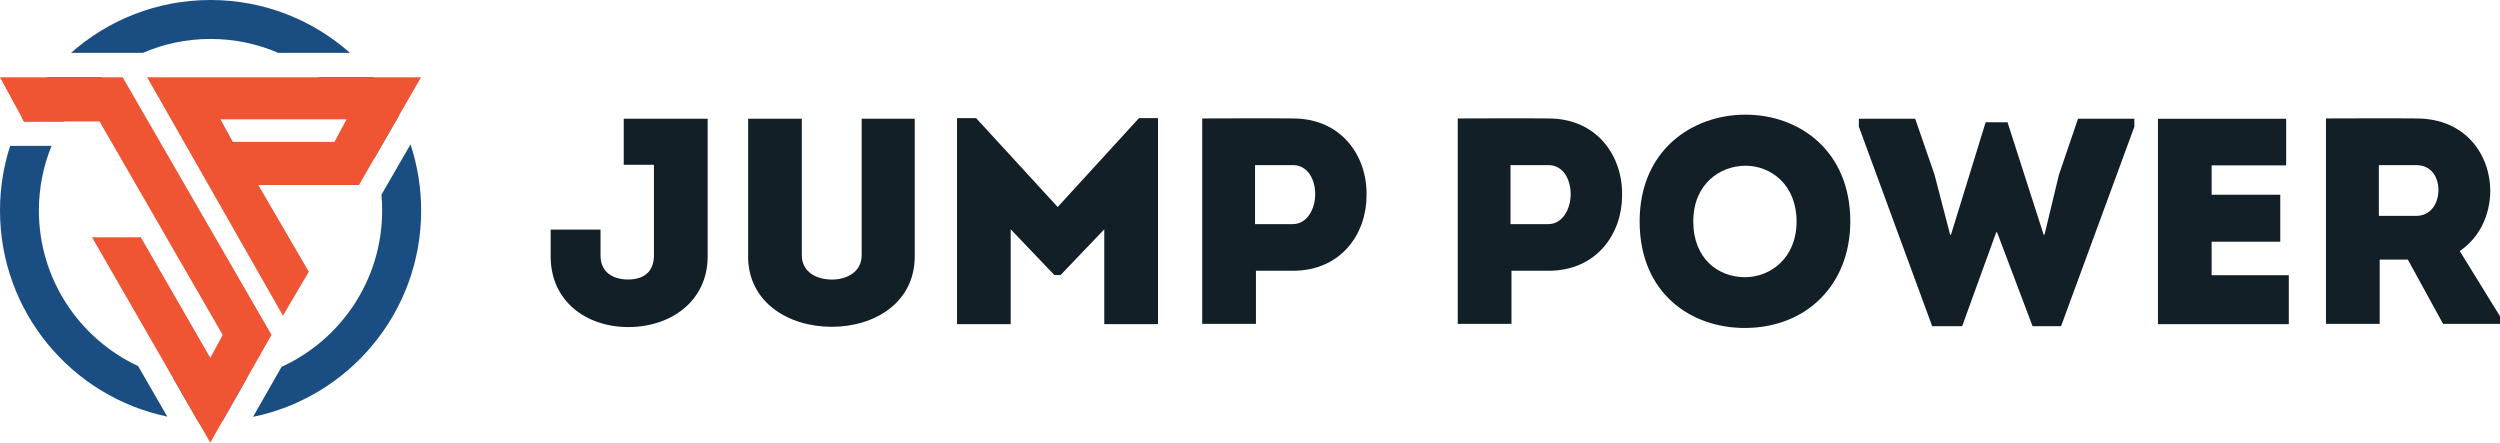
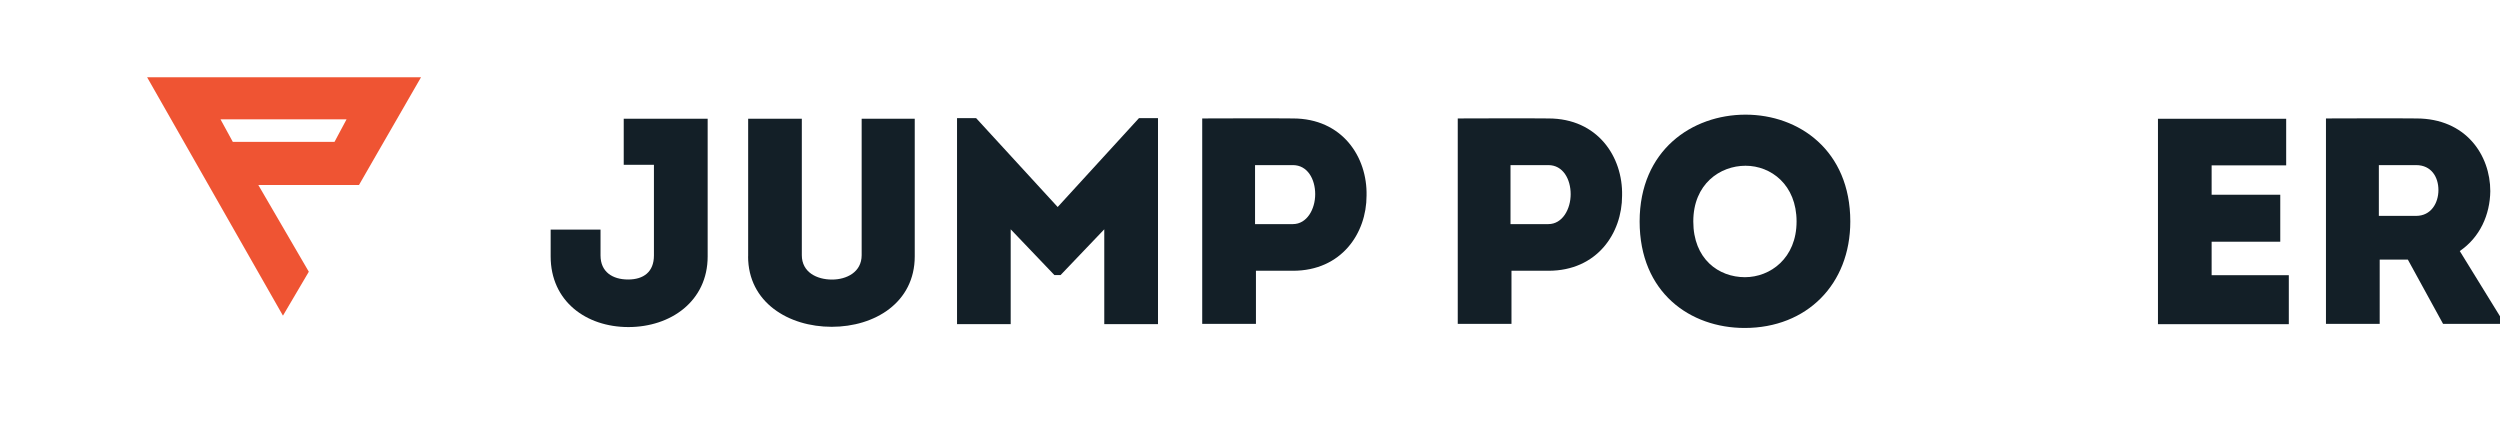
<svg xmlns="http://www.w3.org/2000/svg" id="_Слой_1" data-name="Слой 1" viewBox="0 0 388.99 68.86">
  <defs>
    <style> .cls-1 { fill: #ef5433; } .cls-2 { fill: #1a4e83; } .cls-3 { fill: #131f27; } </style>
  </defs>
  <g>
    <path class="cls-3" d="M110.11,39.89c0,6.98-5.75,11-12.33,11s-12.1-4.02-12.1-11v-4.16h7.76v4.02c0,2.56,1.87,3.74,4.29,3.74s4.02-1.19,4.02-3.74v-14.11h-4.7v-7.17h13.06v21.41Z" />
    <path class="cls-3" d="M116.41,39.89v-21.41h8.35v21.23c0,2.65,2.33,3.79,4.7,3.79,2.24,0,4.61-1.14,4.61-3.79v-21.23h8.26v21.41c0,7.17-6.21,10.96-12.92,10.96s-13.01-3.79-13.01-10.96Z" />
    <path class="cls-3" d="M177.21,18.38h2.97v32.05h-8.36v-14.75l-6.8,7.12h-.96l-6.8-7.12v14.75h-8.35V18.38h2.97l12.69,13.83,12.65-13.83Z" />
    <path class="cls-3" d="M187.06,50.39v-31.96c4.75,0,9.36-.05,14.11,0,7.67,0,11.6,5.98,11.46,12.01,0,5.84-3.88,11.69-11.46,11.69h-5.75v8.26h-8.36ZM201.17,34.87c2.19,0,3.47-2.33,3.47-4.66s-1.19-4.52-3.47-4.52h-5.89v9.18h5.89Z" />
    <path class="cls-3" d="M226.82,50.39v-31.96c4.75,0,9.36-.05,14.11,0,7.67,0,11.6,5.98,11.46,12.01,0,5.84-3.88,11.69-11.46,11.69h-5.75v8.26h-8.35ZM240.92,34.87c2.19,0,3.47-2.33,3.47-4.66s-1.19-4.52-3.47-4.52h-5.89v9.18h5.89Z" />
    <path class="cls-3" d="M271.46,51.03c-8.45,0-16.34-5.48-16.34-16.57s8.17-16.62,16.48-16.62,16.3,5.57,16.3,16.62c0,9.77-6.76,16.57-16.44,16.57ZM271.5,43.13c3.97,0,8.04-2.97,8.04-8.67s-3.97-8.67-7.94-8.67-8.13,2.83-8.13,8.67,3.93,8.67,8.04,8.67Z" />
-     <path class="cls-3" d="M312.36,19.02l5.62,17.49h.14l2.24-9.31,2.97-8.72h8.77v1.23l-11.41,31.05h-4.43l-5.52-14.61h-.14l-5.3,14.61h-4.66l-11.41-31.05v-1.23h8.77l3.01,8.72,2.42,9.31h.14l5.39-17.49h3.42Z" />
    <path class="cls-3" d="M355.72,25.73h-11.6v4.57h10.68v7.31h-10.68v5.21h12.01v7.62h-20.36v-31.96h19.95v7.26Z" />
    <path class="cls-3" d="M388.99,49.2v1.19h-8.86l-5.48-10h-4.38v10h-8.36v-31.96c4.75,0,9.36-.05,14.06,0,7.72,0,11.51,5.71,11.51,11.32-.05,3.65-1.6,7.17-4.75,9.31l6.25,10.14ZM375.94,33.59c2.33,0,3.47-2.01,3.47-4.02s-1.1-3.88-3.47-3.88h-5.8v7.9h5.8Z" />
  </g>
-   <path class="cls-2" d="M38.41,58.86c-1.82.4-3.71.6-5.65.6s-3.94-.22-5.81-.64h0l1.36,2.36,2.47,4.27c.65.04,1.31.06,1.98.06.63,0,1.26-.02,1.88-.05l2.66-4.66.54-.96.56-.99h0ZM62.04,18.05c-1.08-2.16-2.4-4.18-3.92-6.03h-8.56c4,3.25,7.05,7.63,8.65,12.65,0,0,0,.01,0,.02l3.82-6.63h0s0,0,0,0ZM63.87,22.47l-4.52,7.83c.08.81.11,1.63.11,2.47,0,10.79-6.43,20.1-15.65,24.31h0l-4.44,7.78c14.93-3.06,26.16-16.26,26.16-32.09,0-3.59-.58-7.05-1.65-10.29ZM32.76,59.46c-1.99,0-3.94-.22-5.81-.64l1.36,2.36,2.47,4.27c.65.04,1.31.06,1.98.06.63,0,1.26-.02,1.88-.05l2.66-4.66.54-.96.56-.99c-1.82.4-3.71.6-5.65.6ZM6.05,32.76c0-3.56.7-6.95,1.97-10.06H1.58c-1.03,3.17-1.58,6.55-1.58,10.06,0,15.79,11.17,28.96,26.03,32.06l-4.54-7.86c-9.11-4.25-15.44-13.51-15.44-24.21ZM9.94,18.9c.44-.73.91-1.43,1.42-2.1,1.33-1.78,2.87-3.38,4.59-4.78h0s-8.56,0-8.56,0c0,0,0,0,0,0-1.21,1.48-2.29,3.06-3.23,4.73-.28.49-.54.98-.79,1.49h0s.36.66.36.66h6.2ZM38.41,58.86c-1.82.4-3.71.6-5.65.6s-3.94-.22-5.81-.64h0s0,0-.02,0l3.82,6.64h.03c.65.04,1.31.06,1.98.06.63,0,1.26-.02,1.88-.05h.01l2.65-4.66.54-.96.56-.99h0ZM32.76,0c-8.33,0-15.93,3.11-21.71,8.23h11.17c3.23-1.4,6.8-2.17,10.54-2.17s7.31.77,10.54,2.17h11.16C48.69,3.11,41.08,0,32.76,0Z" />
  <g>
-     <polygon class="cls-1" points="42.25 52.11 38.41 58.86 38.41 58.86 38.41 58.86 37.84 59.85 37.3 60.81 34.65 65.46 32.73 68.84 32.72 68.86 32.71 68.85 30.75 65.46 26.93 58.82 26.93 58.82 20.57 47.78 14.32 36.92 21.91 36.92 32.72 55.68 34.65 52.11 15.49 18.9 11.36 18.9 9.94 18.9 3.74 18.91 3.38 18.25 3.38 18.25 2.57 16.76 0 12.03 19.09 12.03 42.25 52.11" />
    <path class="cls-1" d="M22.89,12.02l21.11,37.05.03.04.61-1.04,3.41-5.79-7.86-13.5h15.67l2.35-4.09,3.82-6.63h0s3.48-6.04,3.48-6.04H22.89ZM52.04,22.07h-15.82l-1.91-3.5h19.61l-1.87,3.5Z" />
  </g>
</svg>